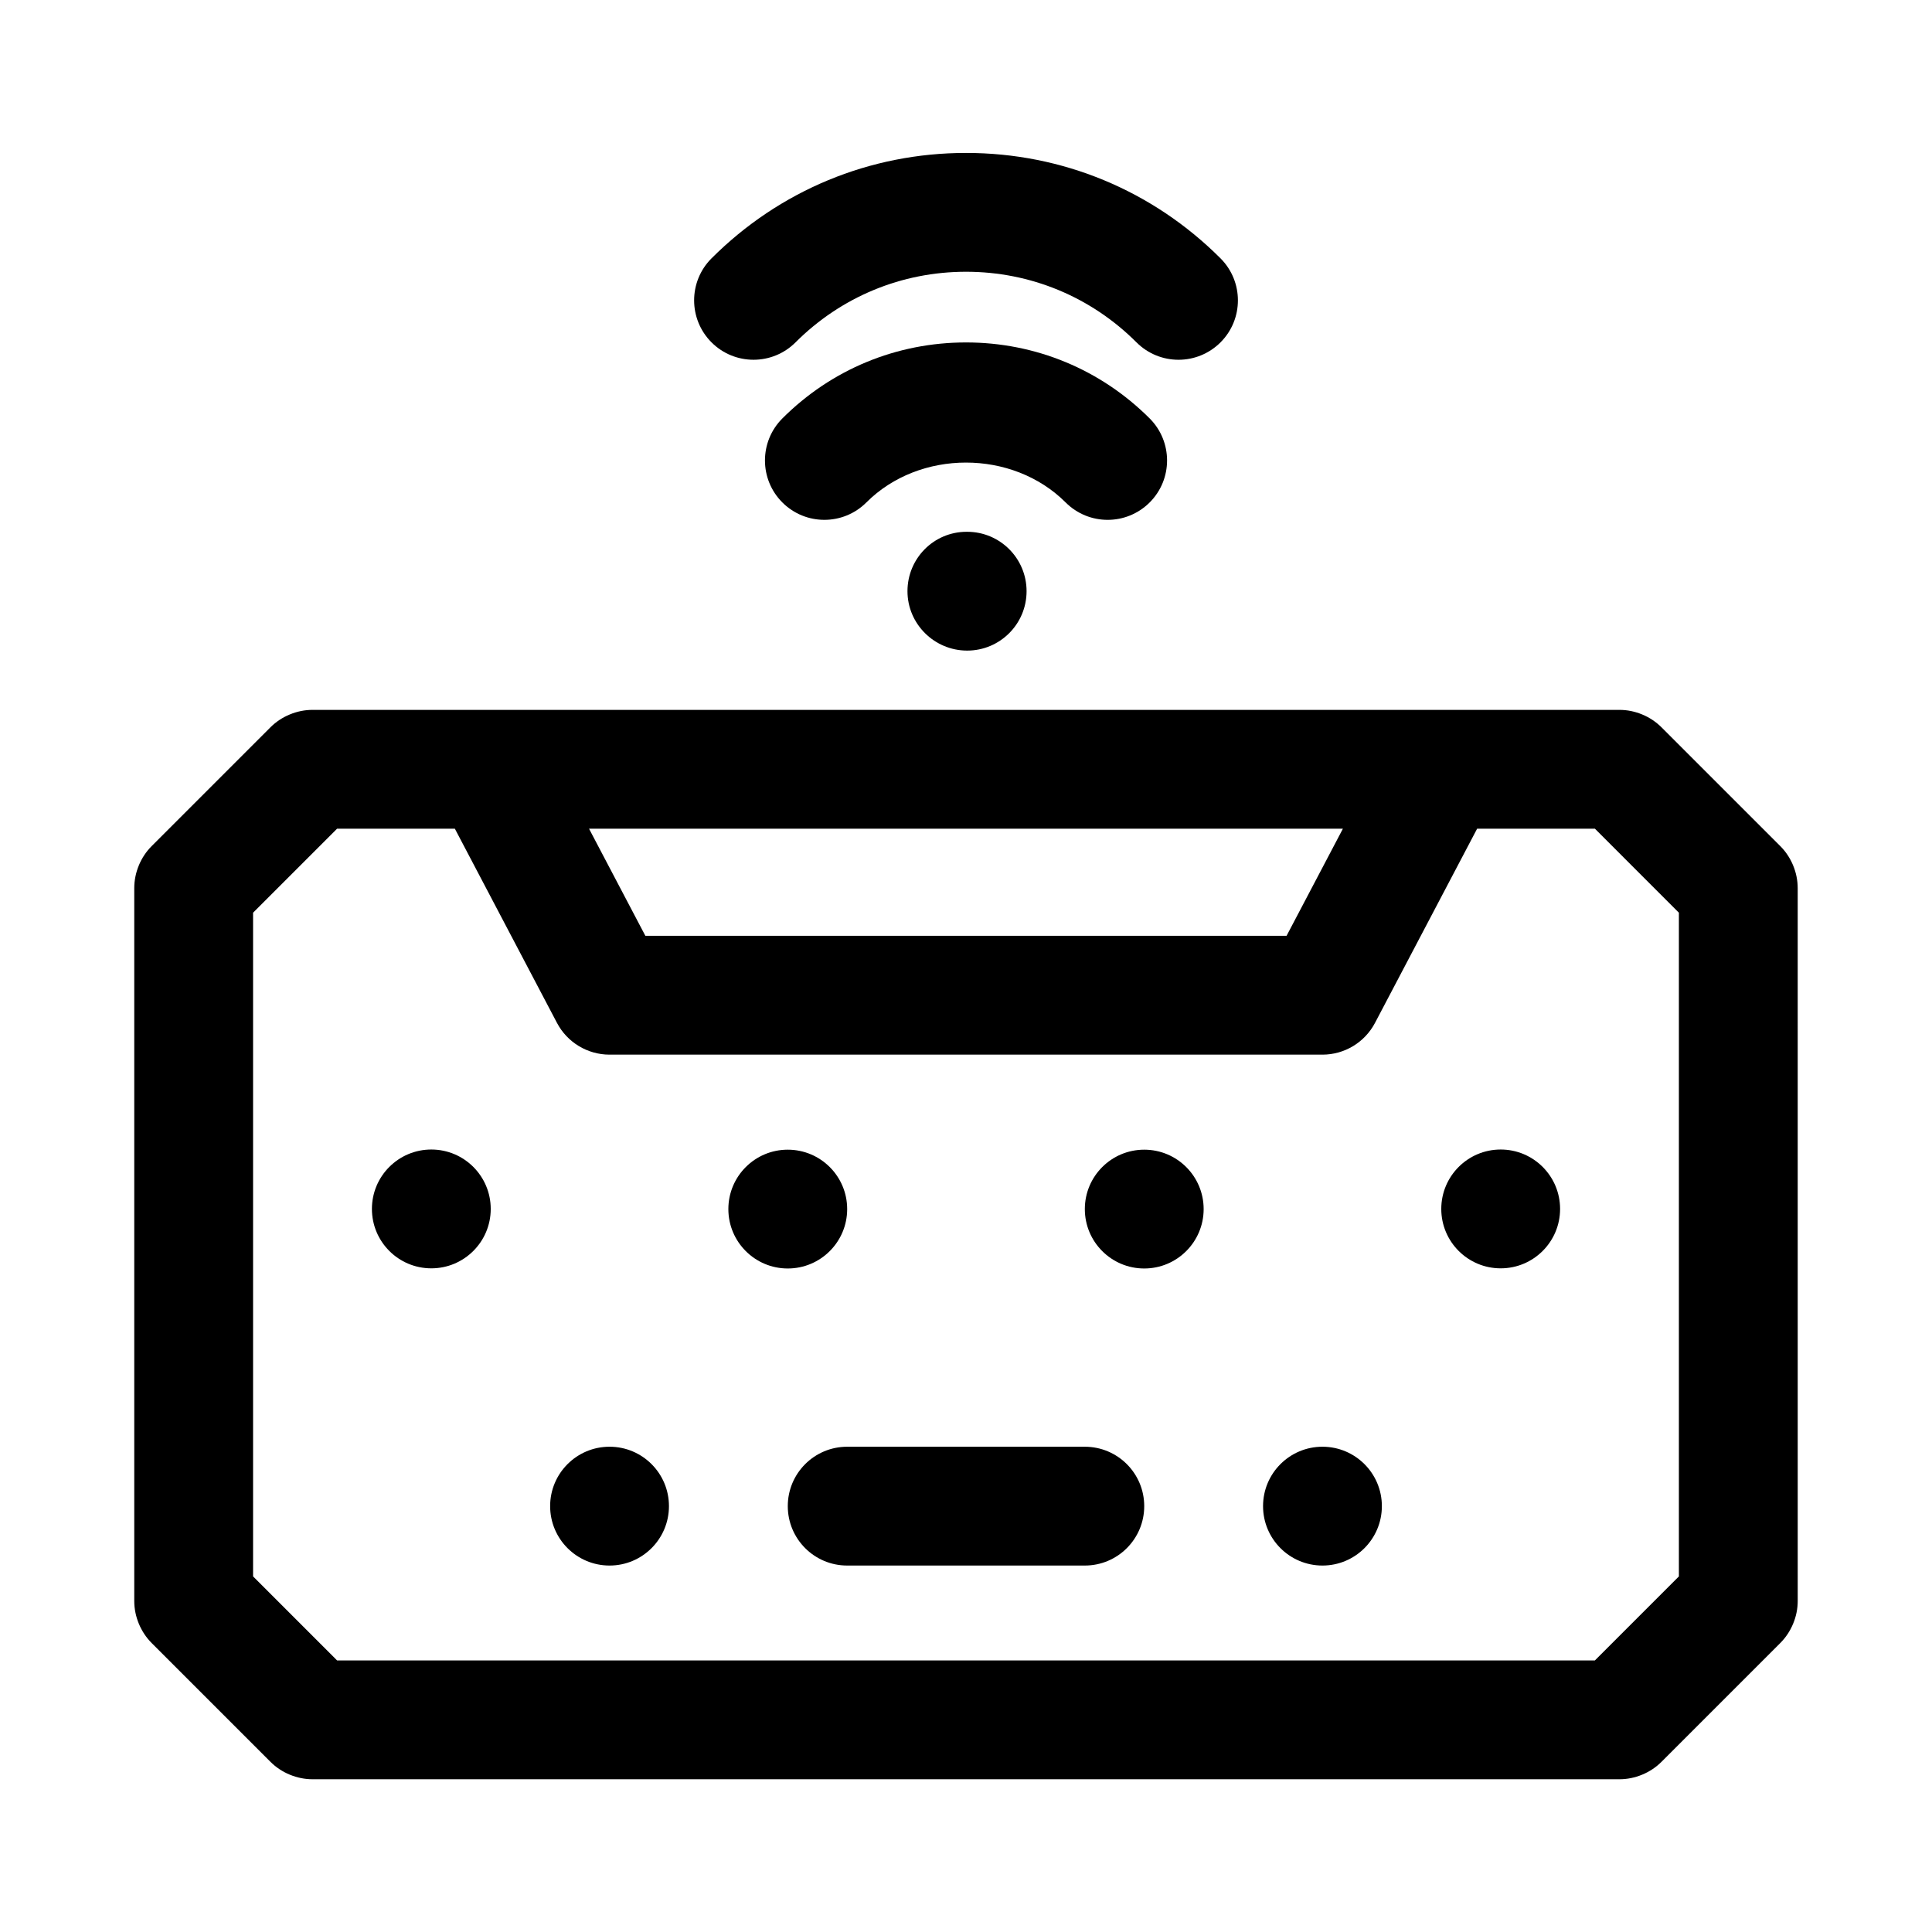
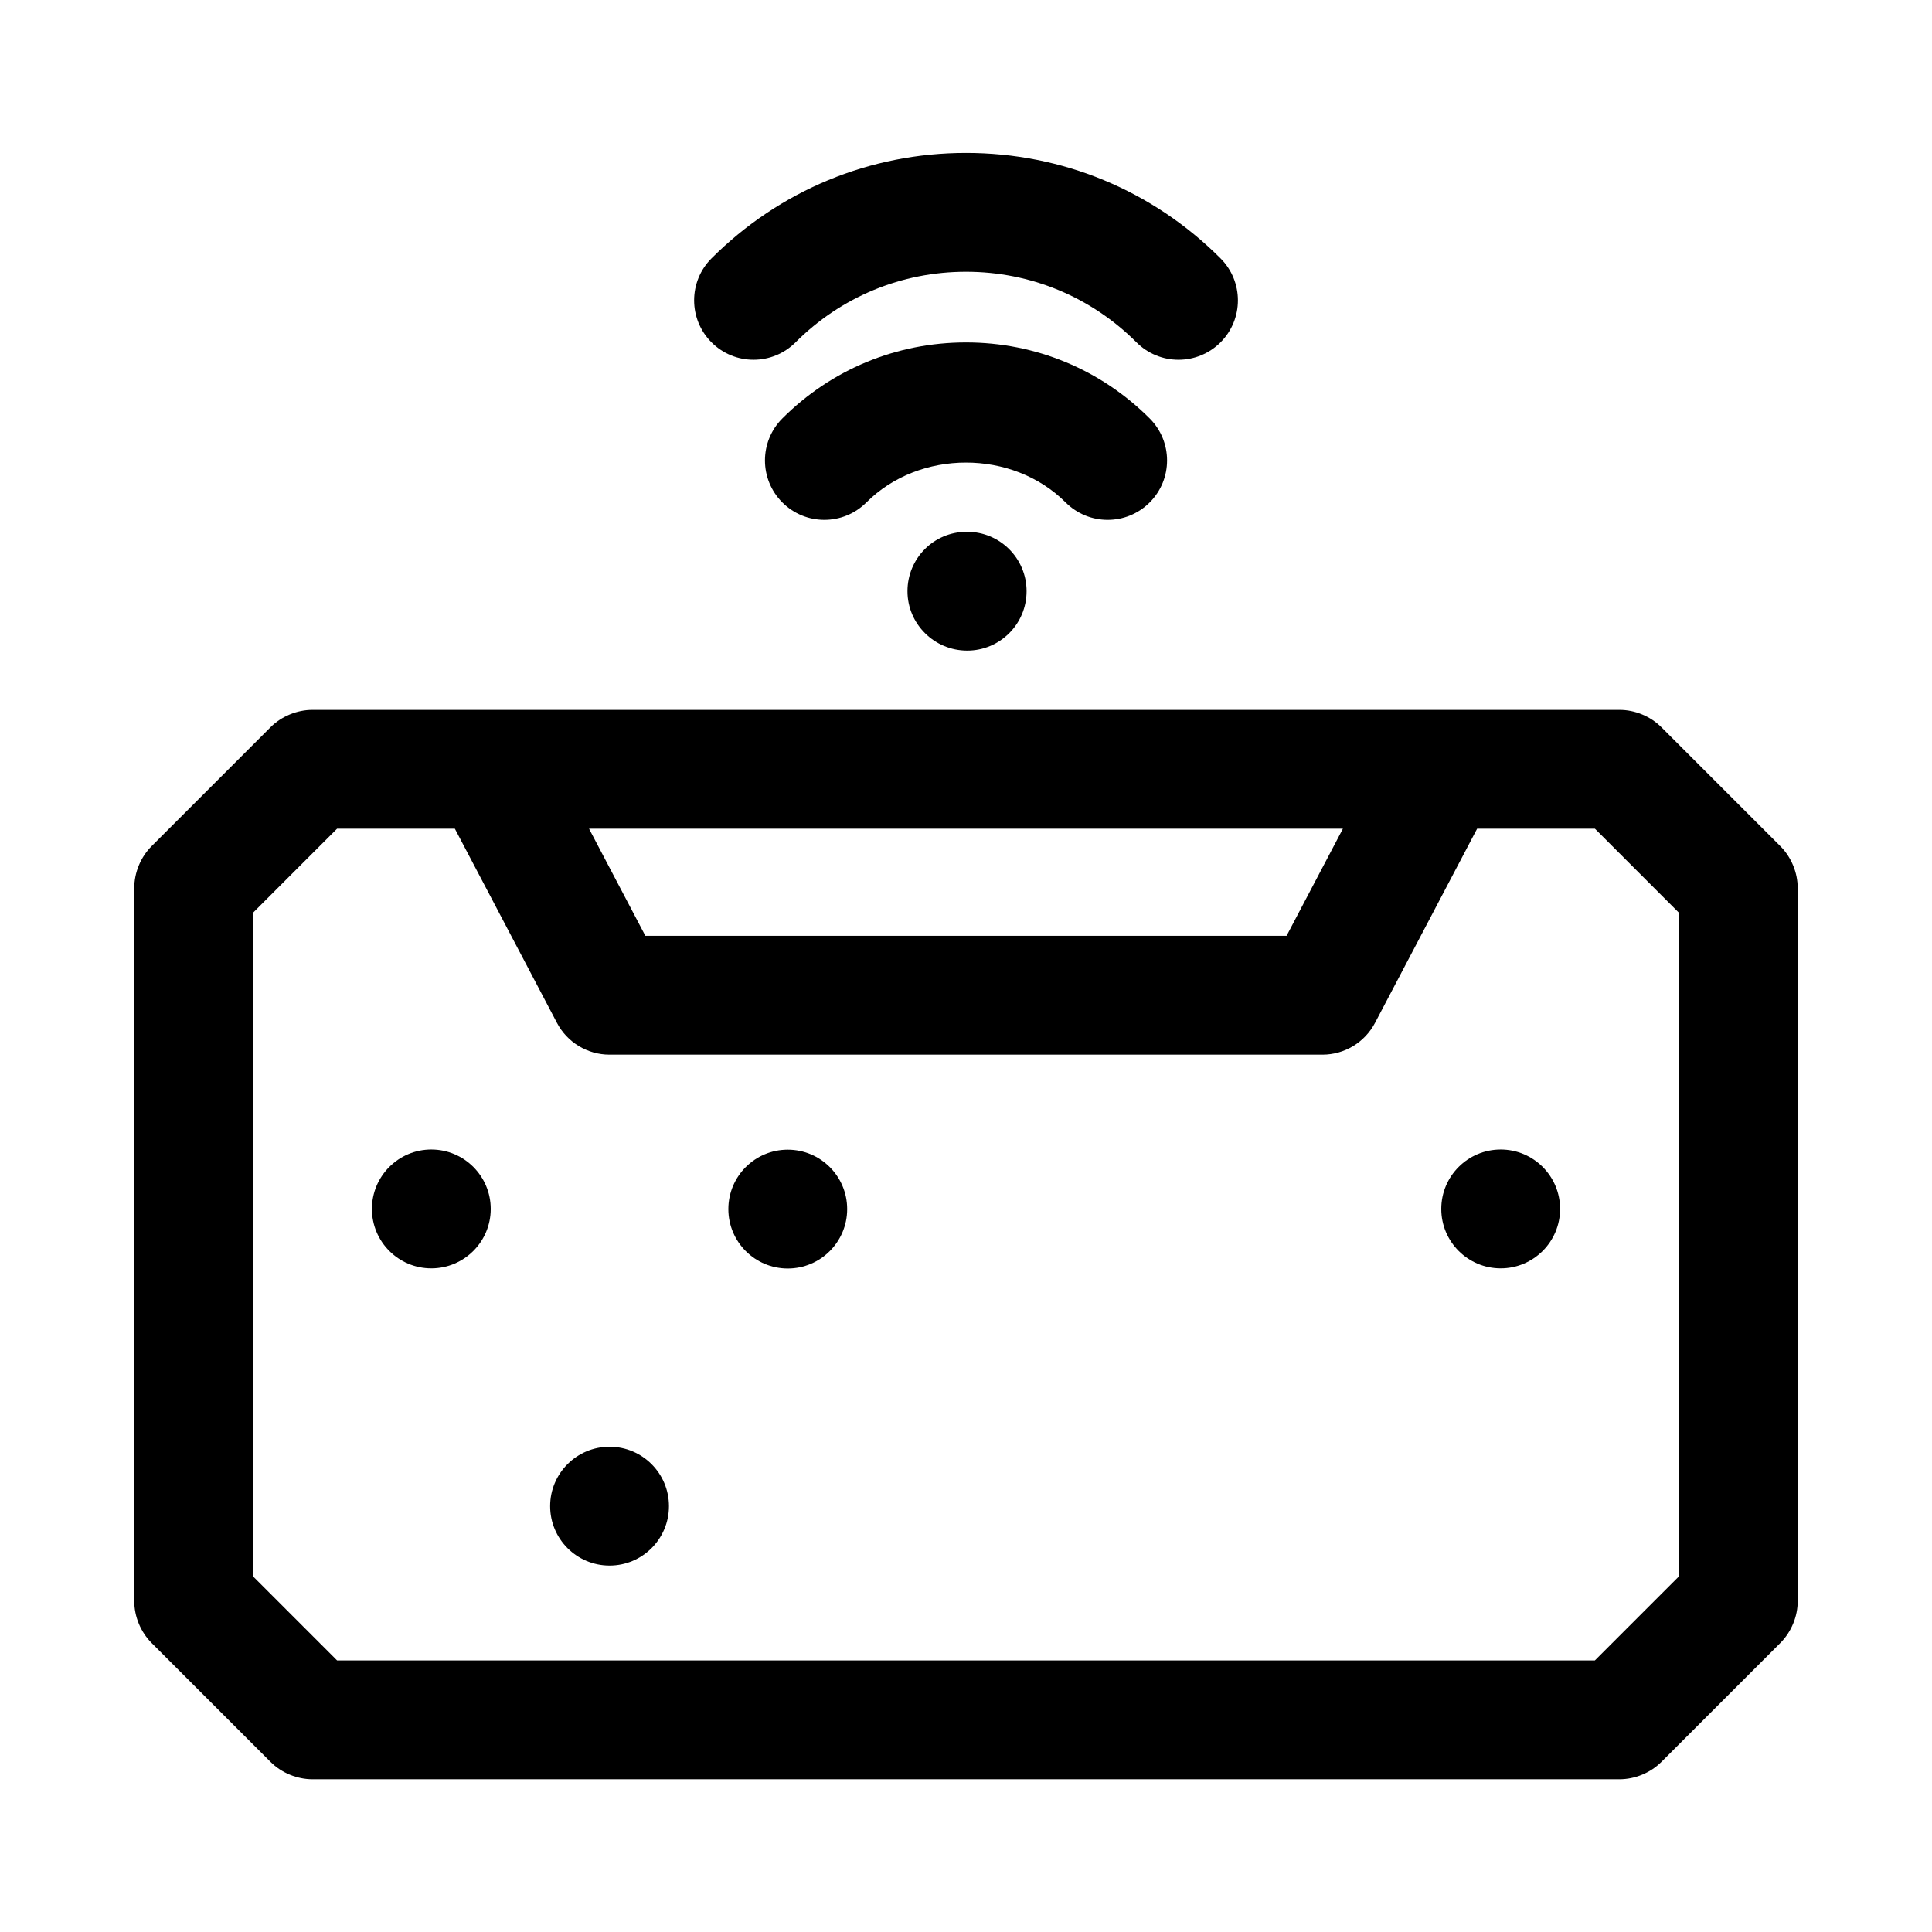
<svg xmlns="http://www.w3.org/2000/svg" fill="#000000" width="800px" height="800px" version="1.1" viewBox="144 144 512 512">
  <g>
    <path d="m620.41 379.36c0-2.047-0.418-4.09-1.211-6.012-0.801-1.934-1.953-3.676-3.41-5.129l-31.465-31.465c-1.453-1.457-3.195-2.613-5.129-3.414-1.926-0.797-3.965-1.215-6.016-1.215h-346.37c-2.051 0-4.09 0.418-6.016 1.215-1.934 0.801-3.676 1.953-5.129 3.41l-31.465 31.465c-1.457 1.453-2.609 3.195-3.41 5.129-0.793 1.922-1.211 3.965-1.211 6.016v188.93c0 2.051 0.418 4.09 1.215 6.016 0.801 1.93 1.953 3.672 3.41 5.129l31.465 31.465c1.453 1.457 3.195 2.613 5.129 3.41 1.922 0.789 3.965 1.211 6.012 1.211h346.37c2.051 0 4.09-0.418 6.016-1.215 1.934-0.801 3.676-1.953 5.129-3.414l31.465-31.465c1.457-1.453 2.609-3.195 3.41-5.129 0.801-1.922 1.215-3.961 1.215-6.012zm-53.75 204.67h-333.33l-22.262-22.266v-175.89l22.262-22.262h31.211l27.062 51.461c2.719 5.172 8.086 8.418 13.93 8.418h188.93c5.844 0 11.207-3.242 13.93-8.418l27.062-51.461h31.211l22.258 22.262v175.89zm-81.703-192.03h-169.93l-14.93-28.391h199.79z" />
-     <path d="m510.21 543.14c0 8.695-7.051 15.746-15.746 15.746-8.691 0-15.742-7.051-15.742-15.746 0-8.695 7.051-15.742 15.742-15.742 8.695 0 15.746 7.047 15.746 15.742" />
    <path d="m321.28 543.14c0 8.695-7.047 15.746-15.742 15.746-8.695 0-15.746-7.051-15.746-15.746 0-8.695 7.051-15.742 15.746-15.742 8.695 0 15.742 7.047 15.742 15.742" />
-     <path d="m462.98 464.42c0 8.695-7.051 15.742-15.746 15.742-8.695 0-15.742-7.047-15.742-15.742 0-8.695 7.047-15.742 15.742-15.742 8.695 0 15.746 7.047 15.746 15.742" />
    <path d="m368.51 464.42c0 8.695-7.051 15.742-15.746 15.742s-15.742-7.047-15.742-15.742c0-8.695 7.047-15.742 15.742-15.742s15.746 7.047 15.746 15.742" />
    <path d="m274.05 464.38c0 8.695-7.051 15.742-15.746 15.742-8.695 0-15.742-7.047-15.742-15.742 0-8.695 7.047-15.746 15.742-15.746 8.695 0 15.746 7.051 15.746 15.746" />
    <path d="m557.44 464.38c0 8.695-7.047 15.742-15.742 15.742-8.695 0-15.746-7.047-15.746-15.742 0-8.695 7.051-15.746 15.746-15.746 8.695 0 15.742 7.051 15.742 15.746" />
-     <path d="m431.49 527.4h-62.977c-8.703 0-15.742 7.051-15.742 15.742 0 8.695 7.043 15.742 15.742 15.742h62.977c8.703 0 15.742-7.051 15.742-15.742 0-8.691-7.043-15.742-15.742-15.742z" />
    <path d="m400.01 184.53c-25.477 0-49.43 9.926-67.449 27.938-6.148 6.141-6.148 16.113 0 22.262 6.148 6.148 16.113 6.148 22.262 0 12.07-12.062 28.121-18.711 45.188-18.711 17.066 0 33.102 6.648 45.172 18.711 3.074 3.074 7.102 4.613 11.133 4.613 4.027 0 8.055-1.539 11.133-4.613 6.148-6.141 6.148-16.113 0-22.262-18.008-18.012-41.961-27.938-67.438-27.938z" />
    <path d="m400.01 234.75c-18.418 0-35.699 7.156-48.676 20.141-6.148 6.148-6.148 16.121 0 22.262 6.148 6.148 16.113 6.148 22.262 0 14.055-14.074 38.699-14.105 52.812 0 3.074 3.074 7.102 4.613 11.133 4.613 4.027 0 8.055-1.539 11.133-4.613 6.148-6.141 6.148-16.113 0-22.262-12.98-12.98-30.262-20.141-48.664-20.141z" />
    <path d="m400.31 284.93h-0.152c-8.688 0-15.668 7.051-15.668 15.742 0 8.695 7.133 15.742 15.82 15.742 8.703 0 15.742-7.051 15.742-15.742 0.004-8.691-7.039-15.742-15.742-15.742z" />
  </g>
</svg>